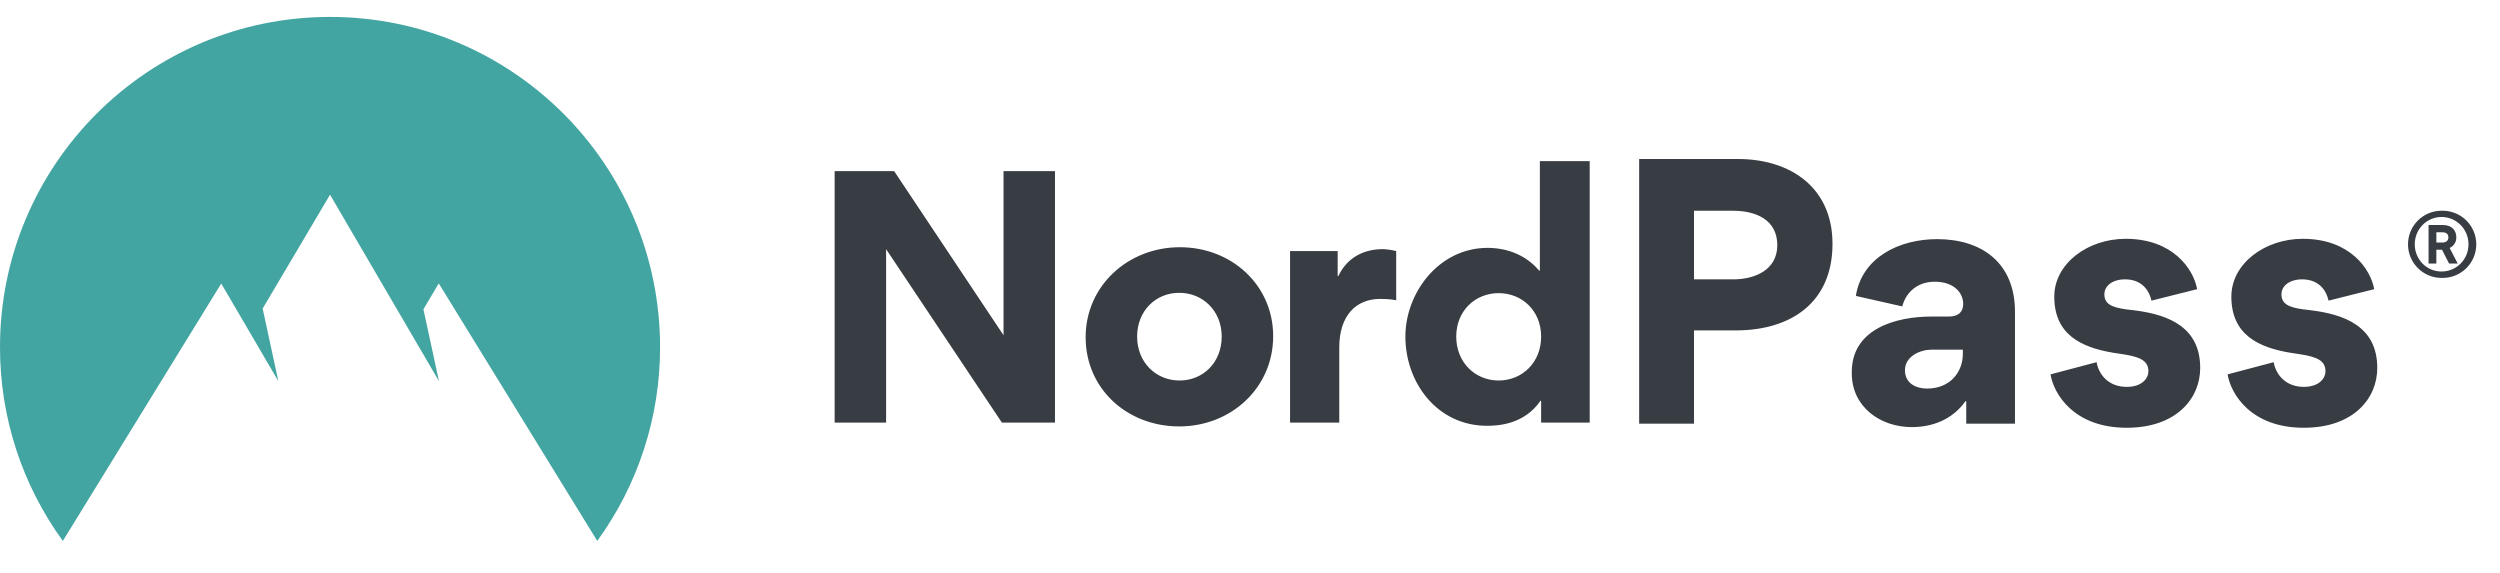
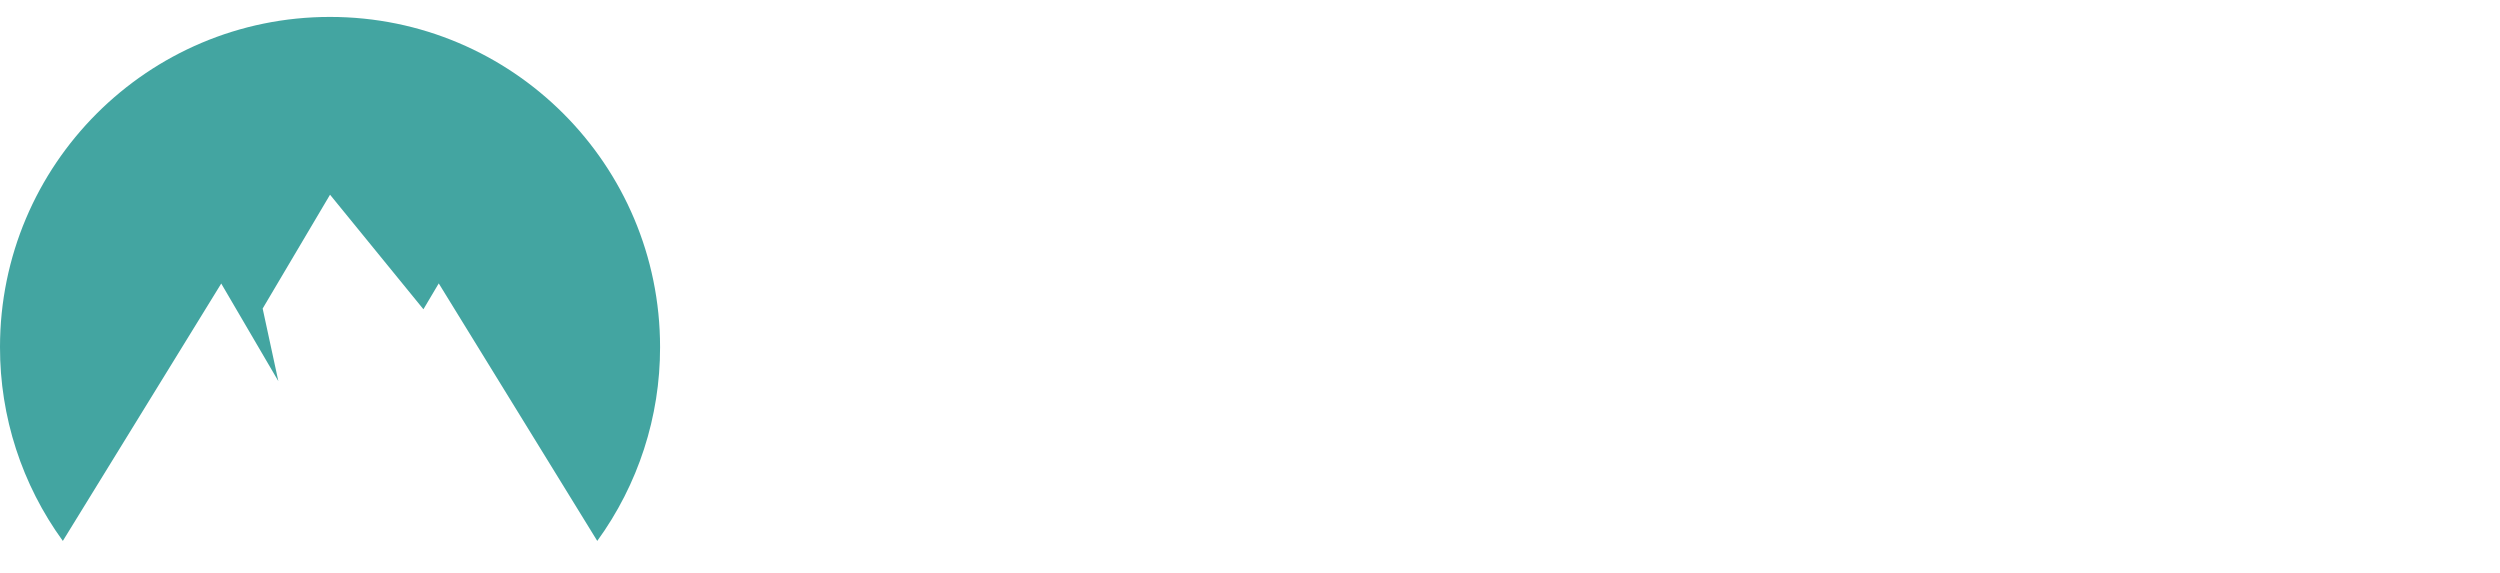
<svg xmlns="http://www.w3.org/2000/svg" width="144" height="33" viewBox="0 0 144 33" fill="none">
-   <path d="M57.709 24.341L51.04 14.351V24.34H48.075V9.856H51.502L57.803 19.309V9.856H60.767V24.341H57.709V24.341ZM62.533 19.42C62.533 16.479 64.96 14.24 67.961 14.24C70.944 14.24 73.335 16.424 73.335 19.364C73.335 22.342 70.908 24.562 67.925 24.562C64.923 24.562 62.533 22.398 62.533 19.421V19.42V19.42ZM65.498 19.384C65.498 20.881 66.591 21.917 67.943 21.917C69.296 21.917 70.37 20.882 70.37 19.384C70.37 17.903 69.278 16.866 67.924 16.866C66.573 16.866 65.498 17.903 65.498 19.384ZM80.421 14.462V17.293C80.032 17.218 79.624 17.218 79.495 17.218C78.105 17.218 77.142 18.18 77.142 20.013V24.34H74.307V14.463H77.05V15.905H77.086C77.623 14.777 78.624 14.351 79.644 14.351C79.866 14.351 80.217 14.406 80.421 14.462V14.462ZM88.769 24.34V23.083H88.733C87.806 24.433 86.324 24.526 85.656 24.526C82.785 24.526 80.95 22.047 80.95 19.384C80.95 16.885 82.859 14.277 85.694 14.277C86.268 14.277 87.639 14.388 88.658 15.59H88.696V9.282H91.567V24.341H88.768L88.769 24.34ZM88.769 19.384C88.769 17.903 87.677 16.885 86.323 16.885C84.972 16.885 83.879 17.903 83.879 19.384C83.879 20.881 84.972 21.917 86.324 21.917C87.677 21.917 88.77 20.882 88.77 19.384H88.769ZM140.631 16.008C140.891 16.016 141.15 15.973 141.393 15.879C141.635 15.786 141.857 15.645 142.044 15.464C142.23 15.284 142.379 15.067 142.481 14.828C142.582 14.589 142.634 14.332 142.634 14.073C142.634 13.813 142.582 13.556 142.481 13.317C142.379 13.078 142.23 12.862 142.044 12.681C141.857 12.501 141.635 12.359 141.393 12.266C141.15 12.173 140.891 12.129 140.631 12.138C139.568 12.138 138.701 13.005 138.701 14.073C138.701 15.141 139.568 16.008 140.631 16.008ZM140.631 12.498C141.499 12.498 142.185 13.206 142.185 14.073C142.185 14.939 141.499 15.639 140.631 15.639C139.77 15.639 139.09 14.939 139.09 14.073C139.09 13.206 139.77 12.499 140.631 12.499V12.498ZM140.334 14.383H140.66L141.065 15.178H141.564L141.1 14.282C141.218 14.229 141.317 14.143 141.385 14.033C141.454 13.924 141.488 13.797 141.484 13.668C141.484 13.314 141.267 12.961 140.71 12.961H139.886V15.178H140.334V14.383V14.383ZM141.028 13.676C141.028 13.806 140.948 13.971 140.674 13.971H140.334V13.379H140.674C140.971 13.379 141.028 13.546 141.028 13.676ZM105.552 14.046C105.552 10.814 103.153 9.158 100.091 9.158H94.415V24.405H97.575V19.032H99.973C103.172 19.032 105.552 17.416 105.552 14.046V14.046ZM102.372 14.124C102.372 15.546 101.085 16.091 99.836 16.091H97.575V12.139H99.817C101.124 12.139 102.372 12.644 102.372 14.124V14.124ZM110.115 24.601C111.246 24.601 112.435 24.211 113.216 23.101L113.255 23.12V24.405H116.063V17.961C116.063 15.155 114.171 13.774 111.577 13.774C109.394 13.774 107.247 14.826 106.897 17.045L109.569 17.649C109.803 16.772 110.505 16.227 111.441 16.227C112.534 16.227 113.08 16.85 113.08 17.513C113.08 17.94 112.826 18.233 112.26 18.233H111.246C109.217 18.233 106.663 18.933 106.663 21.426V21.504C106.663 23.433 108.301 24.601 110.115 24.601V24.601ZM110.992 22.381C110.349 22.381 109.725 22.069 109.725 21.329C109.725 20.511 110.622 20.141 111.246 20.141H113.06V20.375C113.06 21.426 112.338 22.381 110.992 22.381V22.381ZM122.499 24.639C125.347 24.639 126.732 22.964 126.732 21.194C126.732 18.878 124.964 18.145 123.031 17.887L122.443 17.816C121.601 17.695 121.212 17.493 121.212 16.947C121.212 16.48 121.66 16.091 122.402 16.091C123.279 16.091 123.767 16.617 123.923 17.317L126.556 16.656C126.342 15.487 125.152 13.755 122.441 13.755C120.237 13.755 118.326 15.195 118.326 17.084C118.326 19.283 119.889 20.006 121.699 20.315L122.09 20.374C123.182 20.53 123.748 20.725 123.748 21.388C123.748 21.777 123.397 22.284 122.499 22.284C121.485 22.284 120.9 21.621 120.764 20.862L118.111 21.563C118.287 22.672 119.437 24.639 122.499 24.639V24.639ZM132.7 24.639C129.638 24.639 128.487 22.673 128.311 21.563L130.964 20.862C131.1 21.621 131.686 22.283 132.7 22.283C133.597 22.283 133.947 21.777 133.947 21.387C133.947 20.767 133.451 20.557 132.488 20.405L131.898 20.315C130.089 20.006 128.526 19.283 128.526 17.084C128.526 15.196 130.437 13.755 132.641 13.755C135.352 13.755 136.541 15.487 136.756 16.656L134.124 17.317C133.968 16.617 133.48 16.091 132.602 16.091C131.861 16.091 131.412 16.48 131.412 16.947C131.412 17.493 131.8 17.695 132.642 17.816L133.031 17.862C135.04 18.097 136.931 18.798 136.931 21.193C136.931 22.964 135.547 24.639 132.7 24.639V24.639Z" fill="#383C43" />
-   <path d="M2.77345e-05 19.992C-0.007 24.003 1.26 27.911 3.619 31.157L12.743 16.332L16.033 21.955L15.129 17.772L19.01 11.215L25.285 21.956L24.389 17.813L25.272 16.324L34.402 31.157C36.76 27.912 38.027 24.003 38.02 19.994C38.02 9.49 29.509 0.975 19.01 0.975C8.512 0.974 2.77345e-05 9.489 2.77345e-05 19.992Z" fill="#43A5A1" />
+   <path d="M2.77345e-05 19.992C-0.007 24.003 1.26 27.911 3.619 31.157L12.743 16.332L16.033 21.955L15.129 17.772L19.01 11.215L24.389 17.813L25.272 16.324L34.402 31.157C36.76 27.912 38.027 24.003 38.02 19.994C38.02 9.49 29.509 0.975 19.01 0.975C8.512 0.974 2.77345e-05 9.489 2.77345e-05 19.992Z" fill="#43A5A1" />
</svg>